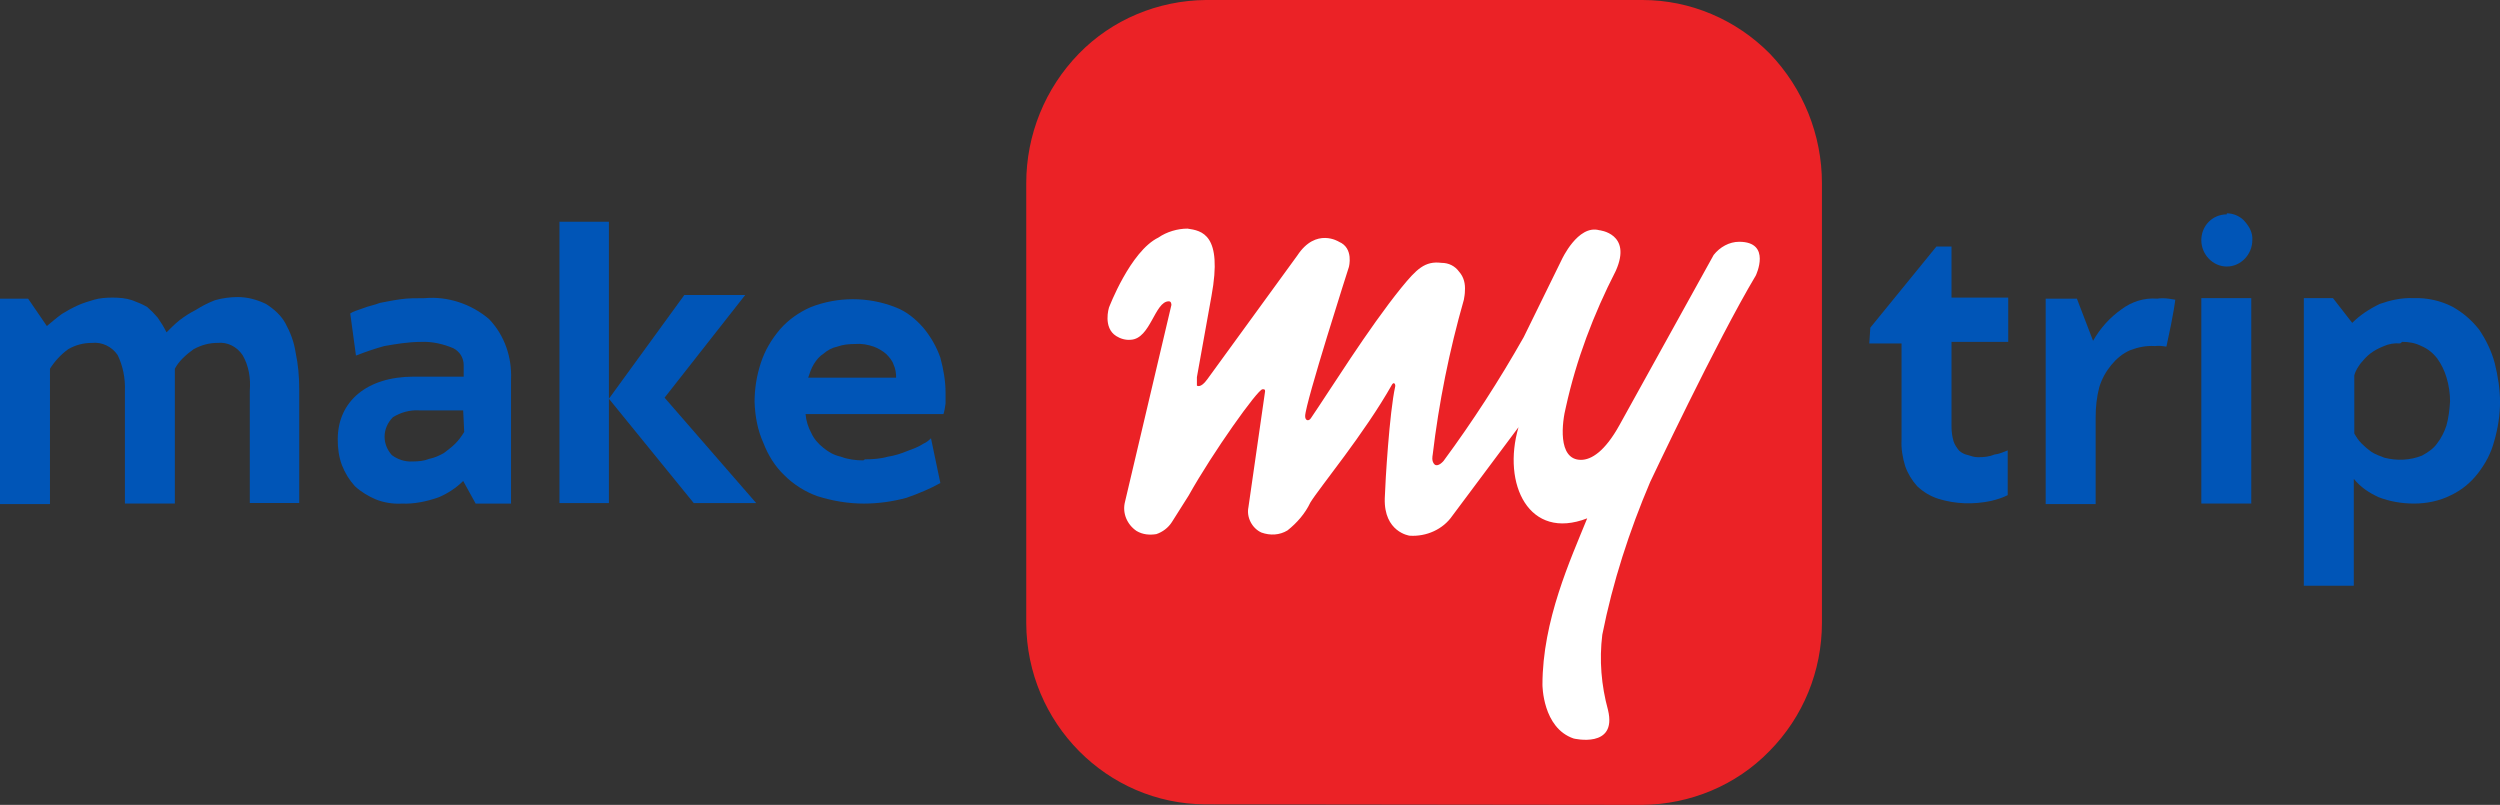
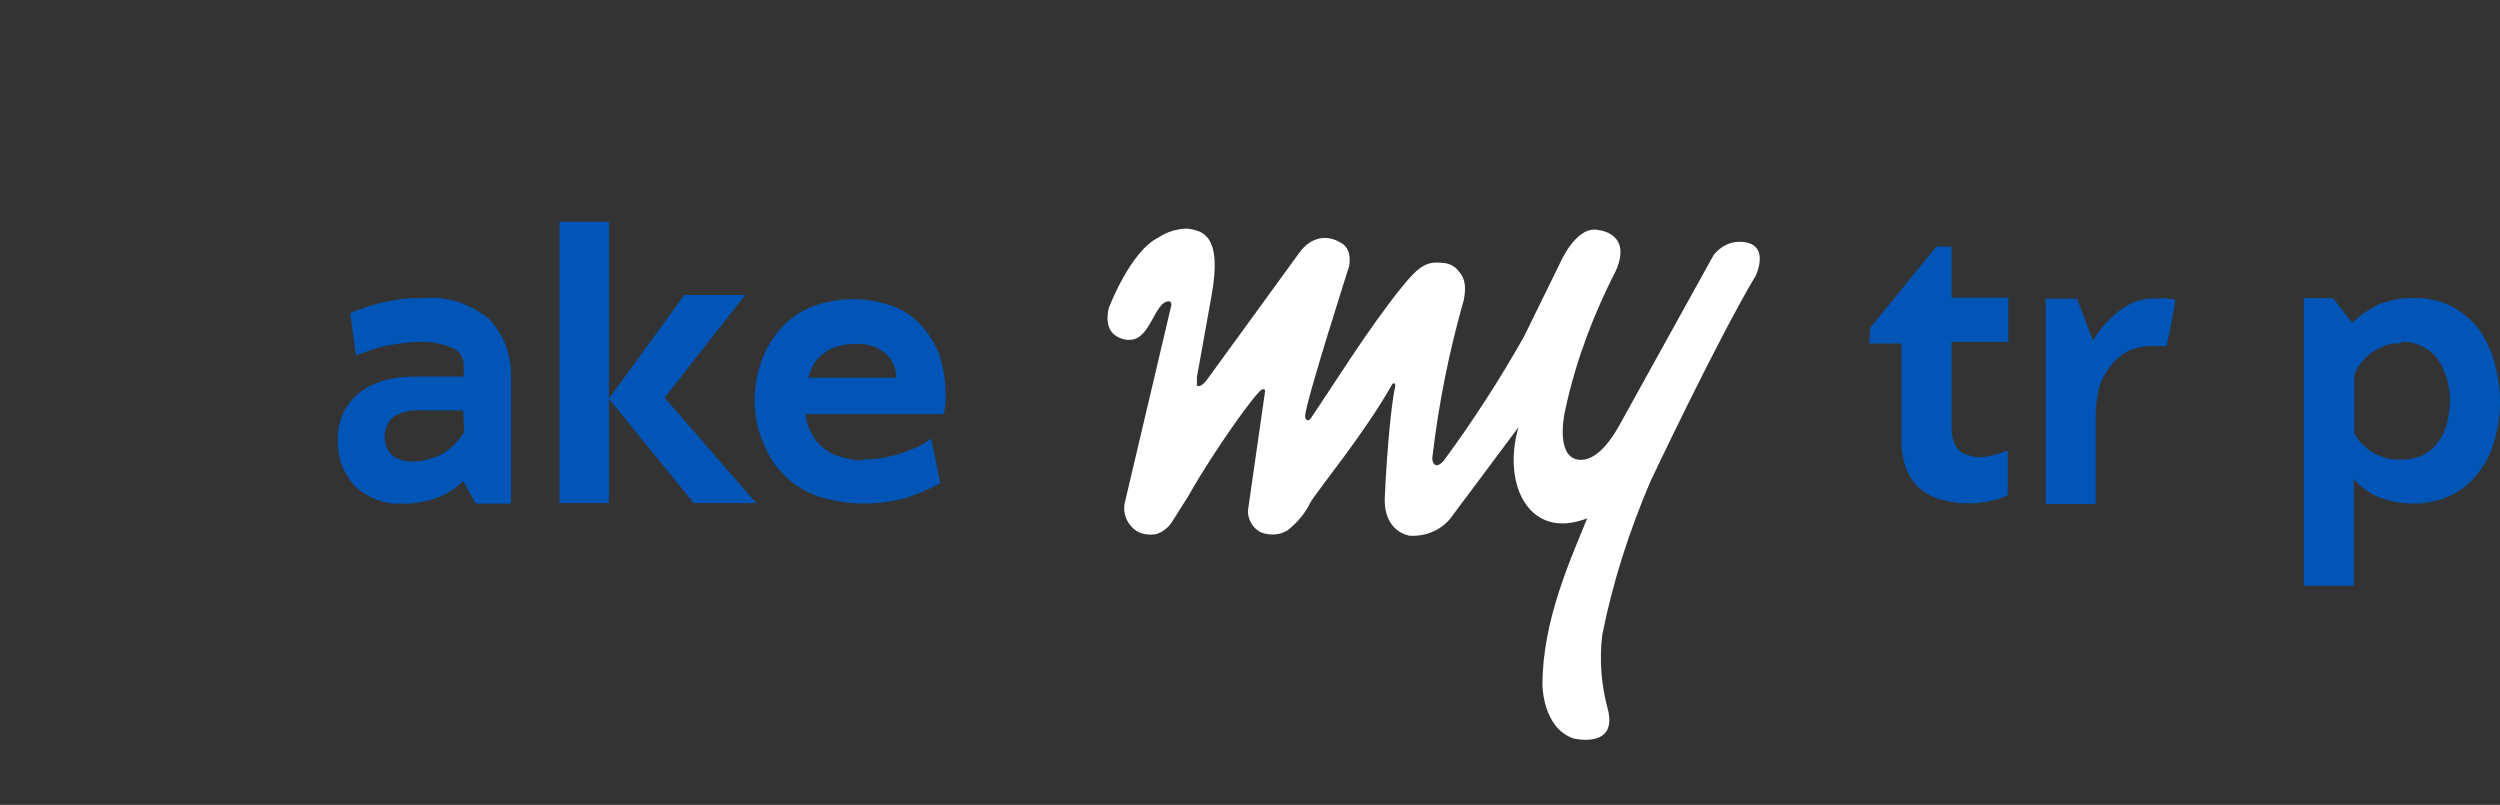
<svg xmlns="http://www.w3.org/2000/svg" width="205" height="66" viewBox="0 0 205 66" fill="none">
  <rect x="0" y="0" width="205" height="66" fill="#333333" stroke="none" />
-   <path d="M134.677 66C138.603 65.957 142.358 64.402 145.089 61.594C147.863 58.787 149.399 55.029 149.399 51.055V15.031C149.399 11.058 147.863 7.257 145.132 4.406C142.358 1.598 138.603 0 134.677 0H98.874C94.949 0.043 91.193 1.598 88.462 4.406C85.689 7.257 84.152 11.058 84.152 15.031V51.098C84.195 59.305 90.767 65.914 98.832 65.957" fill="#EB2226" />
  <path d="M124.518 35.03C123.152 39.695 125.371 44.36 130.151 42.503C128.785 45.872 126.481 50.882 126.481 56.152C126.481 56.152 126.481 59.694 129.041 60.558C129.041 60.558 132.626 61.422 131.858 58.225C131.303 56.195 131.132 54.122 131.388 52.048C132.242 47.729 133.607 43.539 135.314 39.522C135.314 39.522 140.776 27.946 143.977 22.59C143.977 22.59 145.3 19.826 142.611 19.826C141.8 19.826 141.032 20.258 140.52 20.906L132.796 34.857C131.602 37.017 130.492 37.708 129.639 37.708C127.676 37.708 128.102 34.555 128.401 33.389C129.255 29.501 130.663 25.787 132.498 22.202C133.863 19.135 131.132 18.876 131.132 18.876C129.383 18.401 128.06 21.294 128.06 21.294L124.945 27.644C122.939 31.186 120.763 34.555 118.373 37.794C118.373 37.794 117.946 38.313 117.648 38.097C117.349 37.838 117.477 37.319 117.477 37.319C117.989 33 118.842 28.767 120.037 24.577C120.08 24.318 120.123 24.102 120.123 23.843C120.165 23.281 120.037 22.72 119.653 22.288C119.312 21.813 118.8 21.554 118.202 21.554C116.837 21.381 116.154 22.072 114.916 23.584C112.185 26.953 109.028 32.05 107.491 34.296C107.321 34.555 107.022 34.512 107.022 34.123C107.022 33.086 110.607 21.899 110.607 21.899C110.607 21.899 111.033 20.344 109.796 19.826C109.796 19.826 107.918 18.616 106.382 20.949L98.999 31.099C98.445 31.877 98.146 31.618 98.146 31.618V30.927L99.341 24.275C100.28 19.178 98.53 18.919 97.378 18.746C96.567 18.746 95.671 19.005 94.988 19.48C92.684 20.603 90.934 25.225 90.934 25.225C90.934 25.225 90.422 26.866 91.532 27.558C91.873 27.774 92.3 27.903 92.727 27.86C94.348 27.774 94.69 24.707 95.842 24.707C96.055 24.707 96.055 24.966 96.055 25.009L92.257 41.12C92.001 42.071 92.428 43.021 93.196 43.539C93.708 43.842 94.263 43.885 94.818 43.798C95.33 43.626 95.799 43.28 96.098 42.805L97.463 40.645C99.469 37.06 103.139 31.92 103.523 31.92C103.694 31.92 103.736 31.92 103.736 32.093L102.371 41.596C102.2 42.416 102.669 43.323 103.438 43.669C104.163 43.928 104.931 43.885 105.571 43.496C106.339 42.891 107.022 42.114 107.449 41.207C108.217 39.954 111.887 35.548 114.148 31.531C114.319 31.272 114.447 31.531 114.404 31.704C113.935 33.821 113.594 39.479 113.551 40.861C113.466 43.626 115.557 43.928 115.599 43.928C116.965 44.014 118.33 43.41 119.098 42.287" fill="white" />
-   <path d="M14.338 41.291H10.242V32.048C10.284 31.011 10.071 29.975 9.644 29.111C9.175 28.42 8.364 28.031 7.553 28.117C6.828 28.117 6.188 28.29 5.59 28.636C4.993 29.067 4.481 29.629 4.097 30.234V41.334H0V24.489H2.304L3.841 26.735C4.267 26.39 4.651 26.044 5.078 25.742C5.505 25.482 5.889 25.266 6.358 25.05C6.828 24.834 7.297 24.705 7.724 24.575C8.15 24.446 8.705 24.403 9.217 24.403C9.772 24.403 10.327 24.446 10.839 24.619C11.266 24.791 11.65 24.921 12.076 25.18C12.375 25.439 12.674 25.742 12.93 26.044C13.229 26.476 13.442 26.821 13.655 27.253C13.954 26.951 14.338 26.562 14.722 26.26C15.106 25.957 15.576 25.655 16.088 25.396C16.557 25.094 17.069 24.834 17.624 24.619C18.221 24.446 18.861 24.359 19.502 24.359C20.312 24.359 21.08 24.575 21.806 24.921C22.489 25.353 23.043 25.871 23.385 26.476C23.811 27.253 24.11 28.031 24.238 28.895C24.451 29.888 24.537 30.882 24.537 31.918V41.248H20.483V32.048C20.568 31.011 20.398 29.975 19.886 29.111C19.416 28.42 18.648 28.031 17.837 28.117C17.154 28.117 16.514 28.29 15.874 28.636C15.277 29.067 14.679 29.586 14.338 30.234" fill="#0055B7" />
  <path d="M37.98 33.65H34.352C33.584 33.606 32.859 33.822 32.219 34.211C31.792 34.643 31.536 35.205 31.536 35.809C31.536 36.371 31.749 36.889 32.133 37.321C32.603 37.667 33.2 37.883 33.84 37.84C34.31 37.84 34.779 37.796 35.206 37.623C35.632 37.537 36.017 37.364 36.401 37.148C36.742 36.889 37.083 36.63 37.339 36.371C37.638 36.069 37.851 35.766 38.065 35.421M37.98 39.438C37.425 39.999 36.699 40.474 35.974 40.777C34.992 41.122 33.968 41.338 32.944 41.295C32.219 41.338 31.451 41.209 30.81 40.949C30.213 40.69 29.616 40.345 29.104 39.87C28.634 39.351 28.293 38.79 28.037 38.142C27.781 37.451 27.695 36.76 27.695 36.025C27.695 32.915 30.085 30.885 33.925 30.885H38.022V29.935C38.022 29.33 37.681 28.812 37.169 28.553C36.358 28.207 35.419 27.991 34.523 28.035C33.499 28.035 32.475 28.207 31.493 28.38C30.725 28.596 29.957 28.855 29.189 29.157L28.72 25.702C28.976 25.529 29.317 25.443 29.786 25.27C30.213 25.097 30.725 25.011 31.152 24.838C31.621 24.752 32.219 24.622 32.859 24.536C33.456 24.449 34.139 24.449 34.822 24.449C36.699 24.277 38.662 24.924 40.113 26.177C41.393 27.516 41.991 29.33 41.905 31.144V41.295H39.004L37.98 39.438Z" fill="#0055B7" />
  <path d="M61.109 24.188L54.495 32.61L62.005 41.249H56.885L49.929 32.697V41.249H45.875V18.184H49.929V32.697L56.117 24.188H61.109Z" fill="#0055B7" />
  <path d="M70.153 28.207C69.641 28.207 69.129 28.25 68.66 28.423C68.233 28.509 67.849 28.725 67.55 28.984C67.209 29.2 66.953 29.502 66.74 29.848C66.526 30.194 66.398 30.582 66.27 30.971H73.482C73.482 30.625 73.439 30.237 73.269 29.891C73.183 29.589 72.927 29.287 72.671 29.027C72.373 28.768 71.988 28.552 71.647 28.423C71.135 28.25 70.623 28.163 70.153 28.207ZM70.922 37.666C71.519 37.666 72.202 37.623 72.799 37.45C73.354 37.364 73.909 37.191 74.421 36.975C74.89 36.802 75.36 36.629 75.744 36.37C75.957 36.284 76.17 36.111 76.341 35.938L77.109 39.61C76.256 40.085 75.317 40.474 74.335 40.819C73.226 41.121 72.031 41.294 70.836 41.294C69.556 41.294 68.276 41.078 67.038 40.69C66.057 40.344 65.076 39.739 64.307 38.962C63.539 38.228 62.984 37.321 62.6 36.327C62.131 35.29 61.918 34.167 61.875 32.958C61.875 31.878 62.046 30.798 62.387 29.762C62.728 28.725 63.24 27.861 63.966 26.997C64.649 26.22 65.502 25.615 66.484 25.183C68.703 24.319 71.178 24.319 73.397 25.183C74.335 25.529 75.104 26.177 75.744 26.911C76.341 27.645 76.811 28.466 77.109 29.33C77.365 30.28 77.536 31.23 77.536 32.224C77.536 32.483 77.536 32.785 77.536 33.087C77.493 33.39 77.451 33.692 77.365 33.951H66.057C66.1 34.513 66.27 35.031 66.526 35.506C66.74 35.981 67.081 36.37 67.508 36.716C67.934 37.061 68.361 37.321 68.959 37.45C69.513 37.666 70.153 37.752 70.794 37.752L70.922 37.666Z" fill="#0055B7" />
  <path d="M153.367 26.867L158.786 20.215H160.024V24.405H164.675V28.033H160.024V34.987C160.024 35.333 160.066 35.765 160.194 36.197C160.28 36.456 160.45 36.715 160.664 36.974C160.877 37.147 161.133 37.276 161.389 37.32C161.645 37.406 161.901 37.492 162.2 37.492C162.669 37.492 163.139 37.449 163.523 37.276C163.949 37.233 164.291 37.06 164.632 36.931V40.602C164.205 40.818 163.779 40.948 163.267 41.077C161.816 41.38 160.365 41.337 158.957 40.905C158.274 40.689 157.719 40.343 157.207 39.868C156.78 39.393 156.439 38.831 156.226 38.227C156.012 37.535 155.884 36.758 155.927 36.067V28.163H153.281" fill="#0055B7" />
  <path d="M171.629 27.945C172.227 26.908 172.995 26.044 173.976 25.353C174.787 24.749 175.811 24.403 176.878 24.489C177.177 24.446 177.475 24.446 177.817 24.489L178.372 24.576C178.372 24.576 178.286 25.526 177.646 28.42C177.347 28.377 177.049 28.334 176.707 28.377C175.982 28.334 175.342 28.463 174.659 28.722C174.062 28.982 173.55 29.413 173.123 29.932C172.696 30.45 172.355 31.055 172.141 31.746C171.928 32.567 171.843 33.387 171.843 34.251V41.335H167.746V24.489H170.306" fill="#0055B7" />
  <path d="M196.809 28.162C196.339 28.118 195.87 28.205 195.486 28.378C195.059 28.55 194.718 28.723 194.376 28.982C194.077 29.198 193.821 29.501 193.565 29.803C193.352 30.105 193.139 30.408 193.053 30.796V35.548C193.224 35.85 193.395 36.109 193.651 36.368C193.907 36.627 194.163 36.843 194.462 37.059C194.803 37.275 195.187 37.405 195.528 37.535C196.552 37.794 197.619 37.751 198.601 37.362C199.07 37.103 199.54 36.8 199.838 36.368C200.18 35.936 200.436 35.418 200.606 34.9C200.777 34.295 200.862 33.604 200.905 32.913C200.905 32.308 200.82 31.617 200.606 30.926C200.436 30.364 200.18 29.846 199.838 29.371C199.497 28.939 199.07 28.593 198.558 28.378C198.046 28.118 197.534 28.032 196.979 28.032M197.918 24.447C199.027 24.404 200.137 24.663 201.076 25.138C201.929 25.613 202.655 26.218 203.295 27.038C203.85 27.859 204.319 28.809 204.575 29.803C204.831 30.84 205.002 31.919 205.002 32.956C205.002 34.036 204.831 35.116 204.532 36.152C204.276 37.146 203.807 38.01 203.209 38.787C202.612 39.565 201.887 40.169 200.99 40.601C200.052 41.077 198.985 41.292 197.961 41.292C196.937 41.292 195.955 41.12 195.059 40.774C194.291 40.429 193.565 39.953 193.011 39.262V48.031H188.914V24.447H191.304L192.883 26.477C193.48 25.872 194.248 25.354 195.144 24.922C195.998 24.62 196.937 24.404 197.875 24.447H197.918Z" fill="#0055B7" />
-   <path d="M182.599 17.579C181.404 17.579 180.508 18.529 180.508 19.695C180.508 20.861 181.447 21.855 182.599 21.855C183.751 21.855 184.69 20.861 184.69 19.695C184.732 19.134 184.476 18.615 184.092 18.183C183.751 17.751 183.154 17.492 182.599 17.492M184.604 41.292H180.508V24.446H184.604V41.292Z" fill="#0055B7" />
</svg>